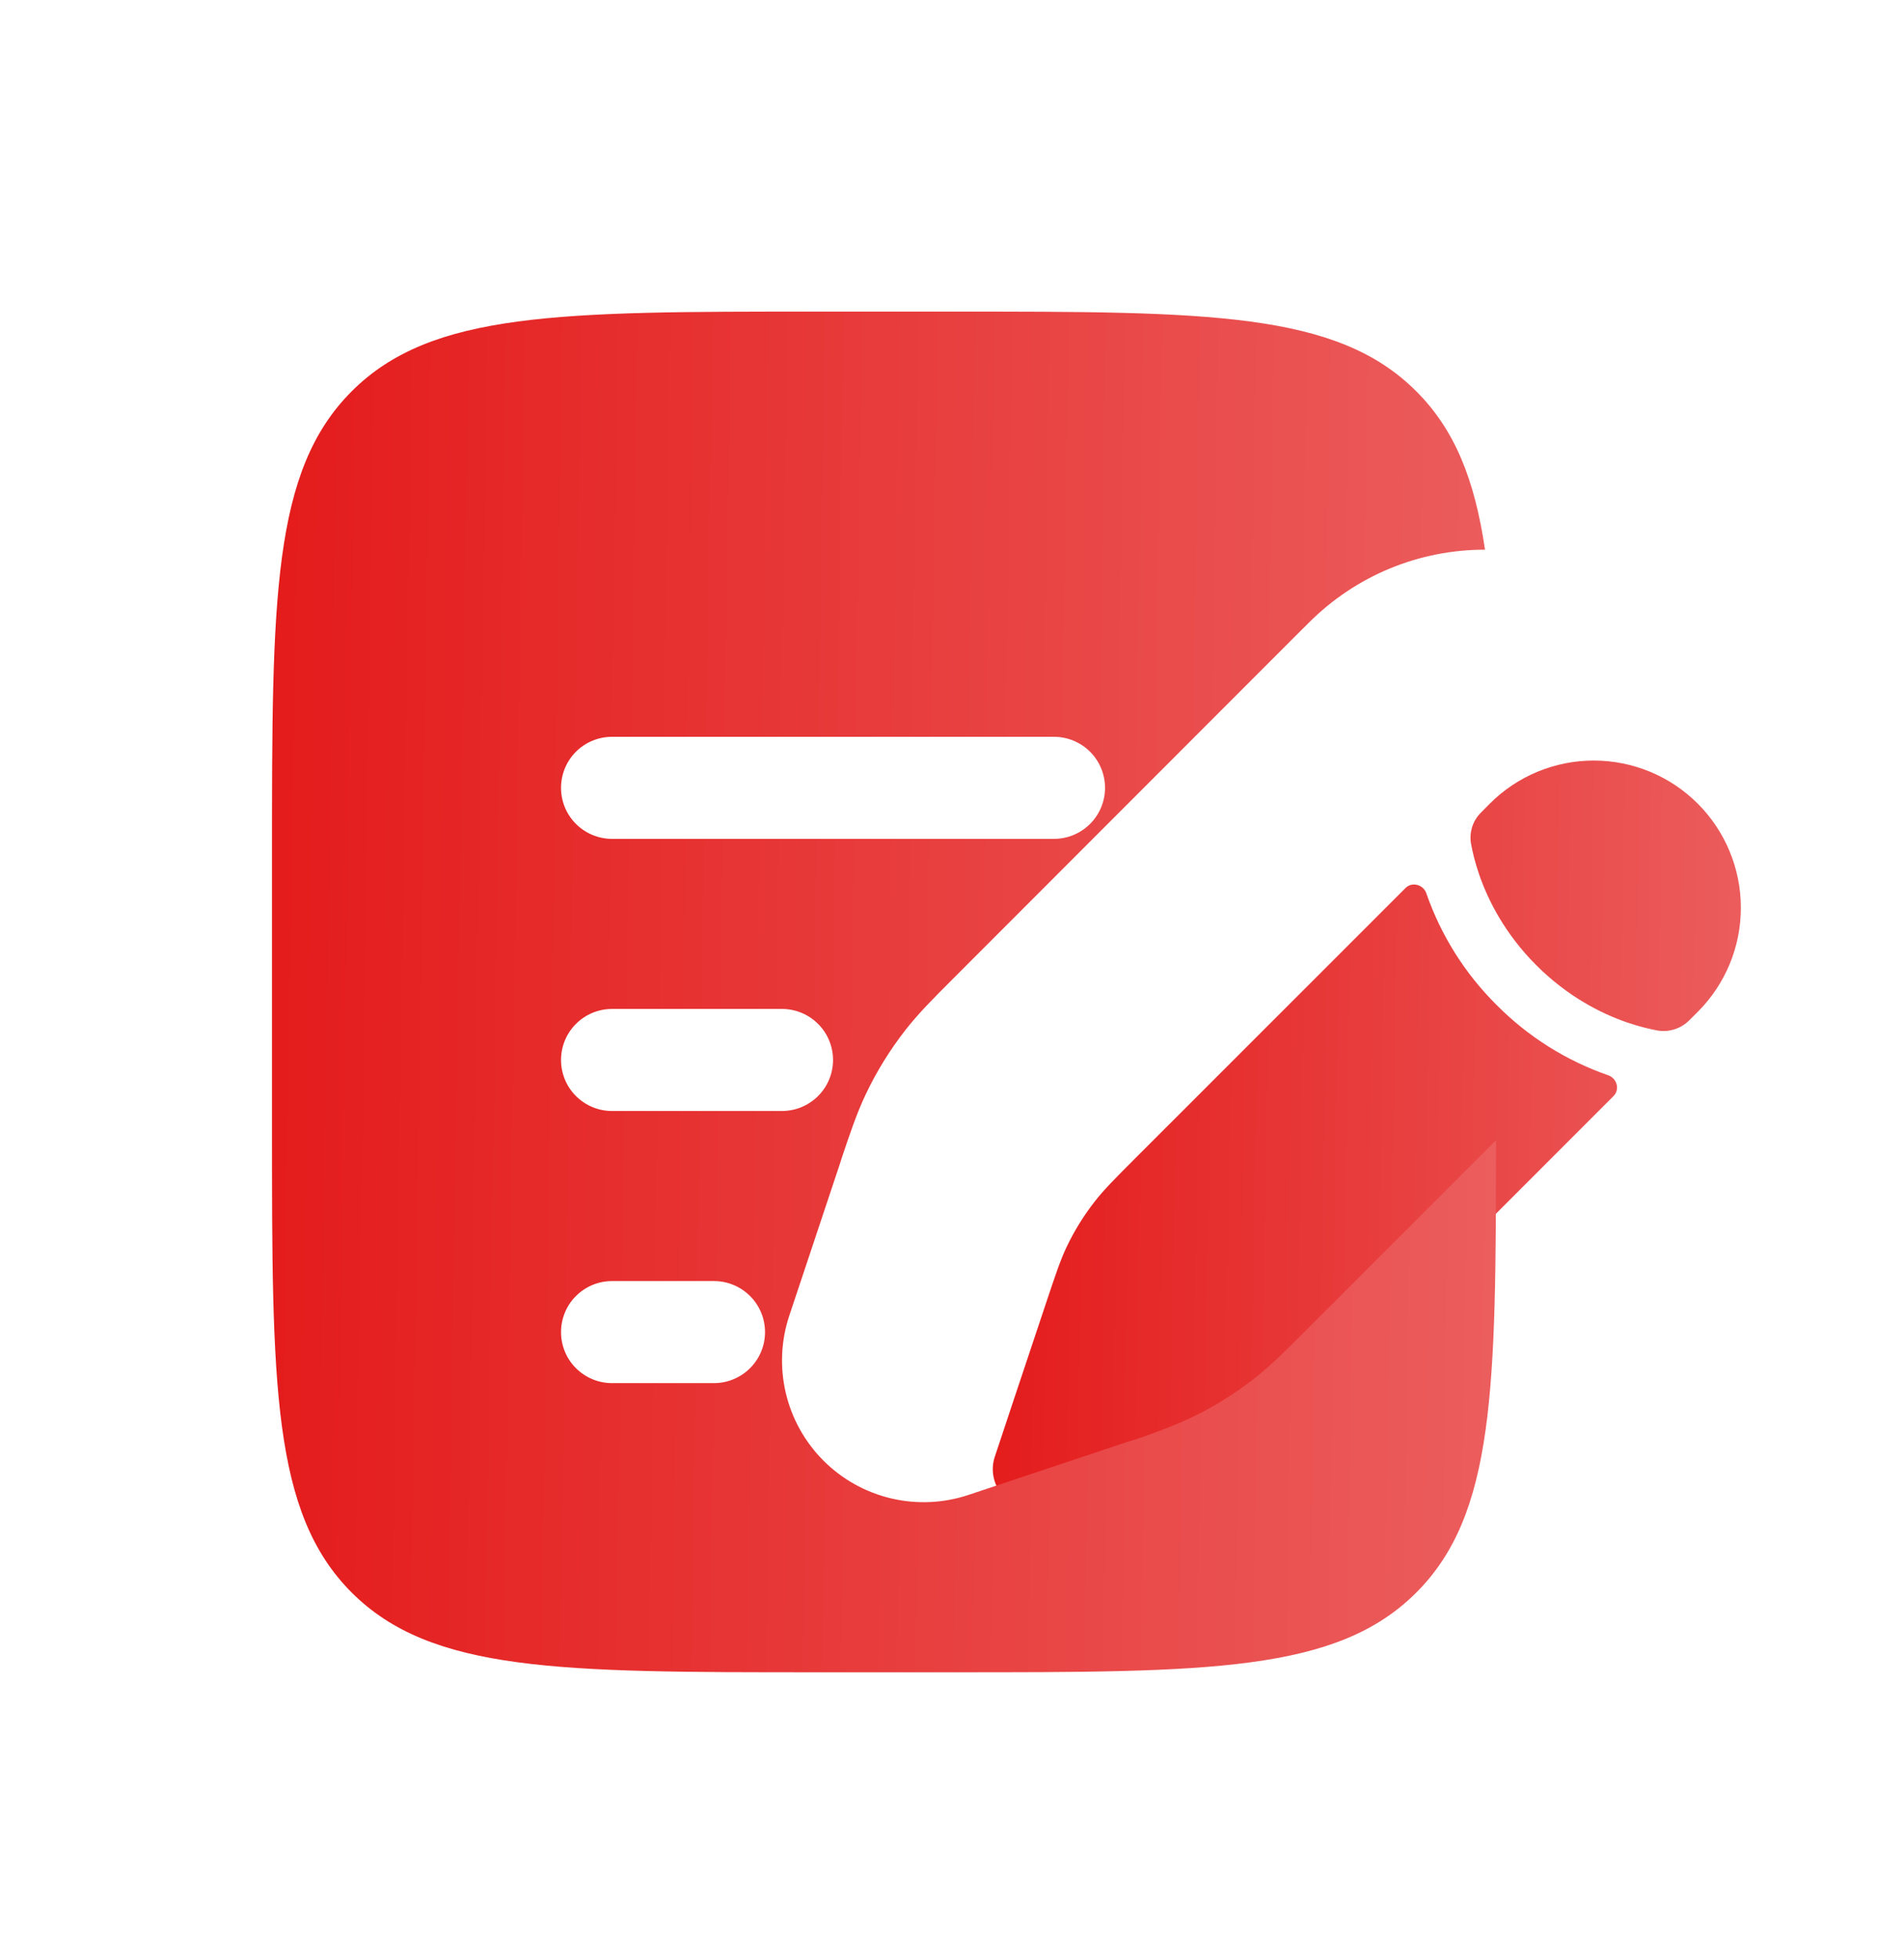
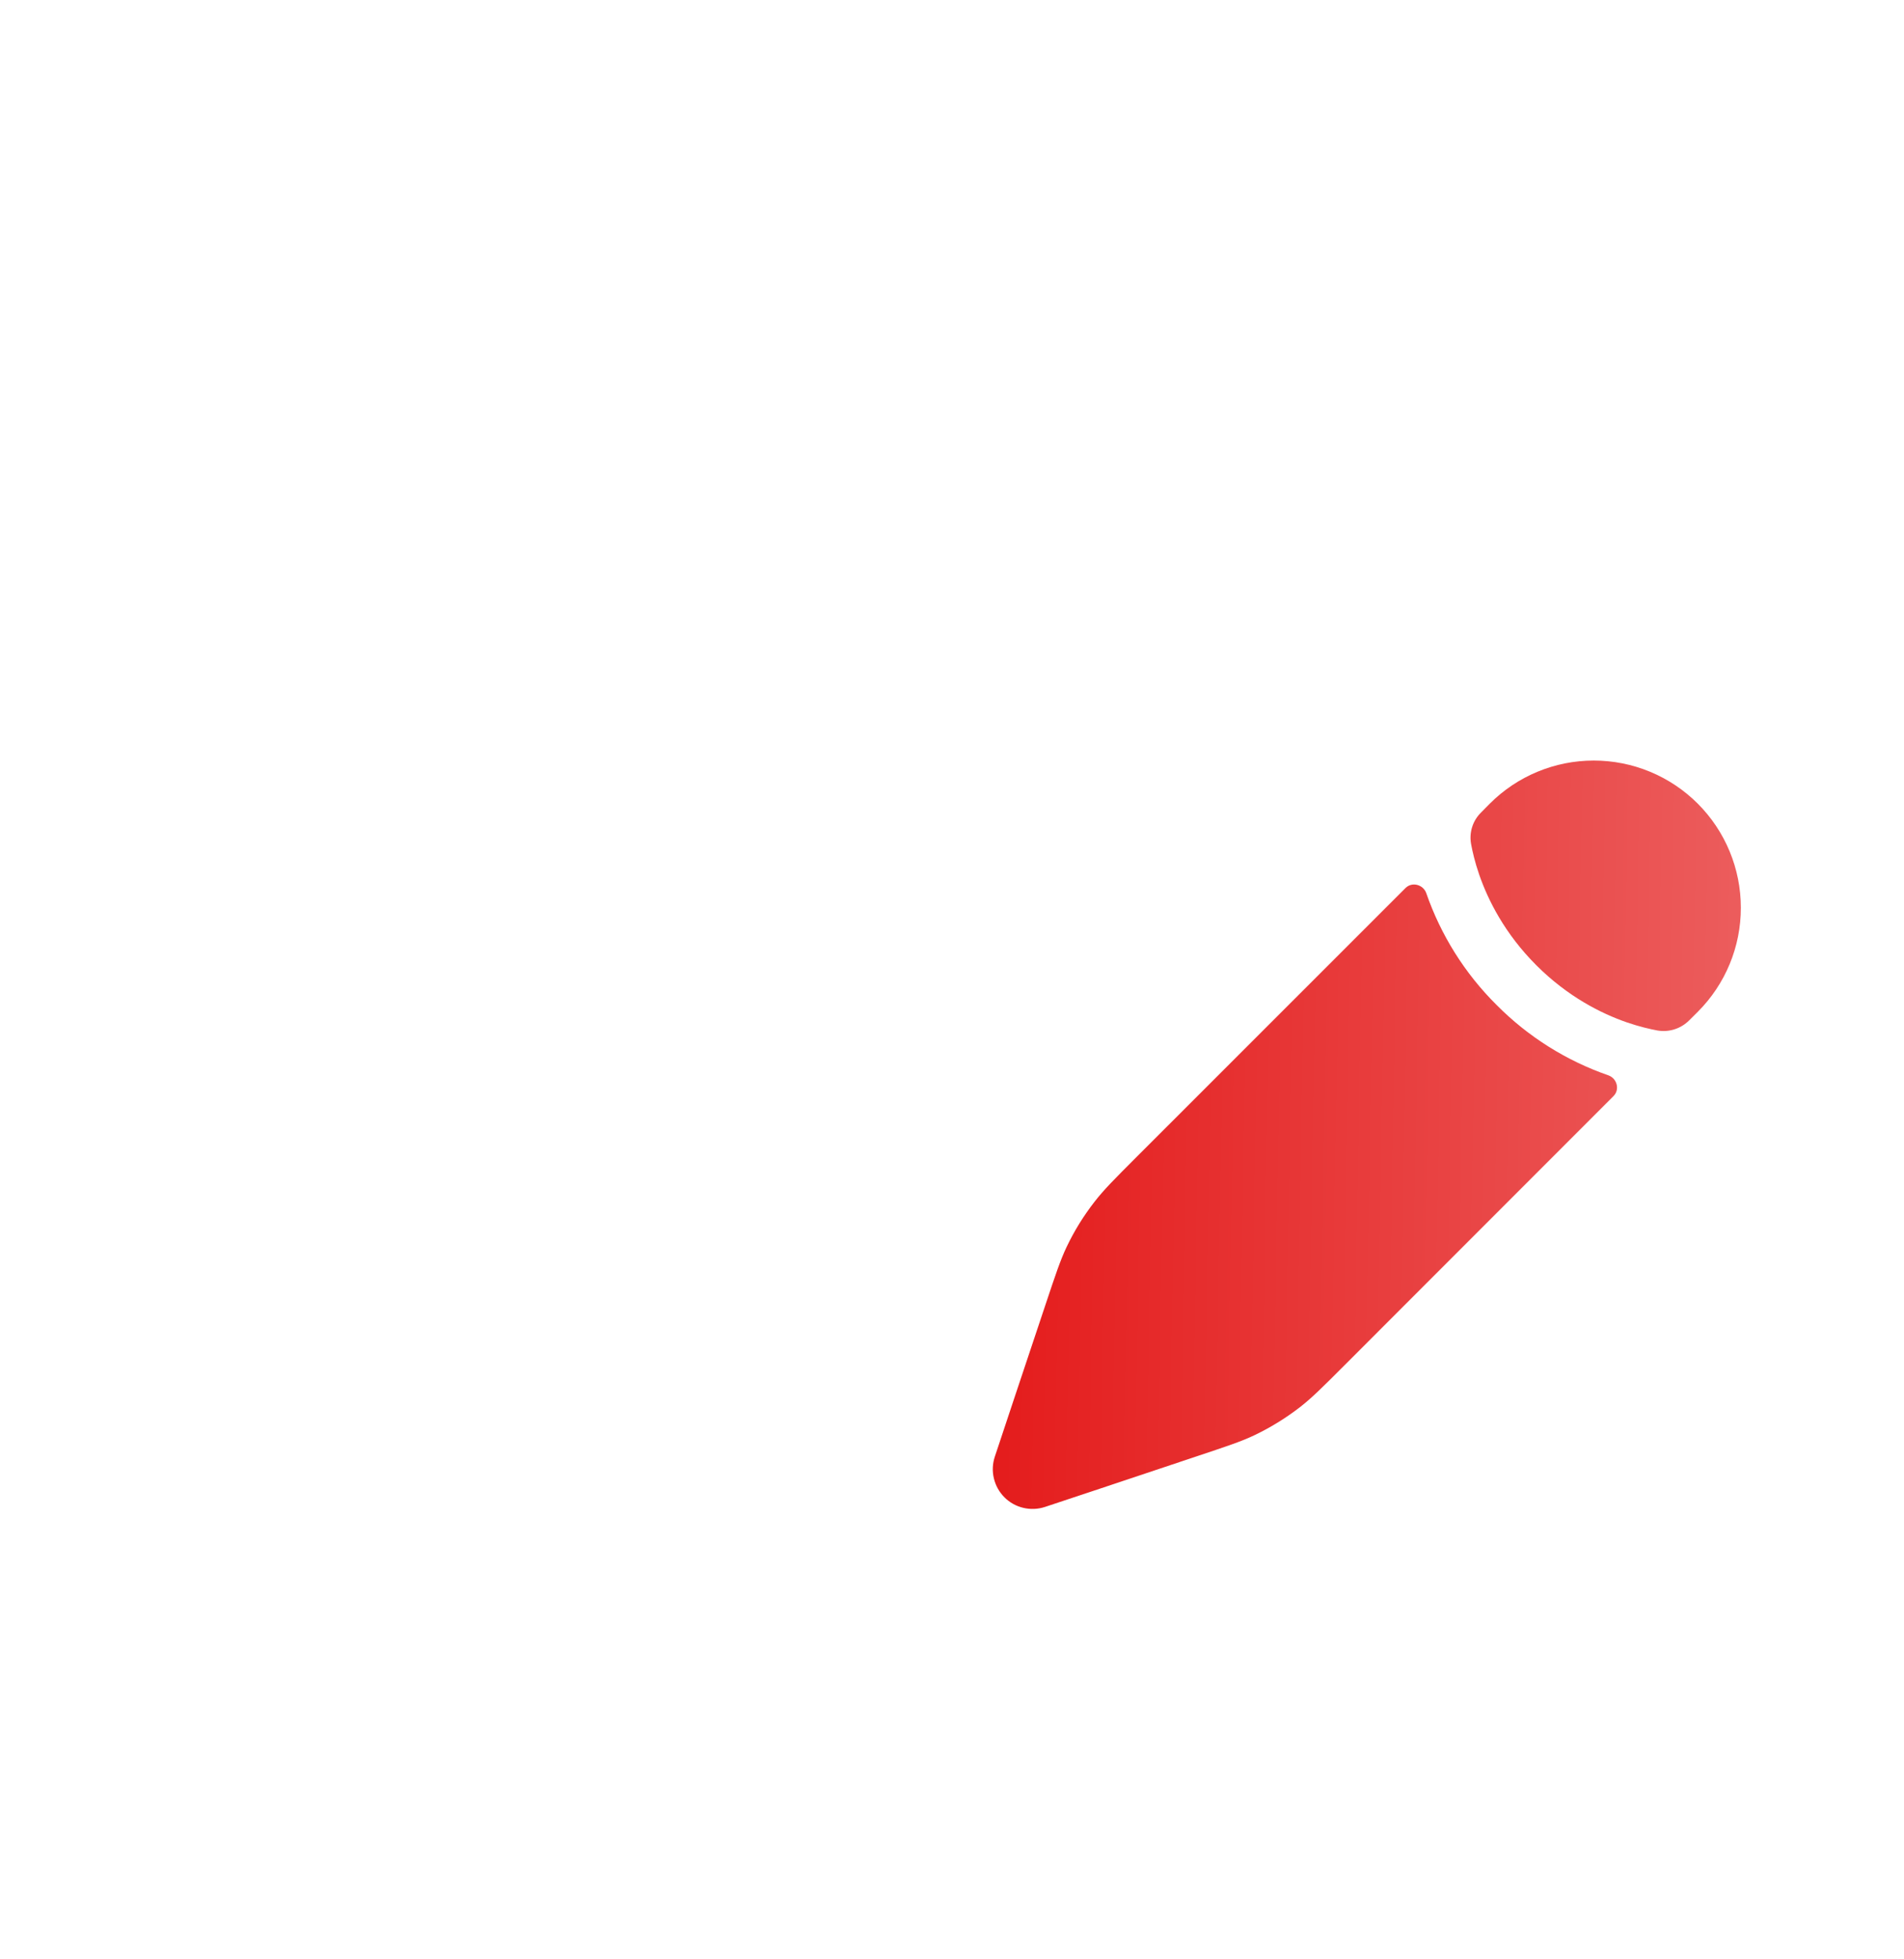
<svg xmlns="http://www.w3.org/2000/svg" width="35" height="36" viewBox="0 0 35 36" fill="none">
  <g filter="url(#filter0_d_18130_12158)">
    <path d="M21.9 23.852C22.118 23.682 22.317 23.483 22.713 23.087L27.66 18.139C27.78 18.02 27.725 17.814 27.566 17.758C26.791 17.489 26.088 17.047 25.511 16.465C24.929 15.888 24.487 15.185 24.218 14.41C24.162 14.252 23.956 14.197 23.837 14.316L18.888 19.263C18.492 19.659 18.293 19.858 18.123 20.077C17.921 20.336 17.749 20.613 17.608 20.909C17.489 21.159 17.401 21.427 17.223 21.959L16.993 22.647L16.628 23.74L16.287 24.765C16.244 24.894 16.238 25.032 16.27 25.163C16.301 25.295 16.368 25.415 16.464 25.511C16.559 25.607 16.68 25.674 16.812 25.705C16.943 25.736 17.081 25.73 17.209 25.688L18.235 25.347L19.328 24.982L20.016 24.752C20.548 24.574 20.816 24.487 21.066 24.367C21.362 24.225 21.64 24.053 21.9 23.852ZM29.21 16.59C29.717 16.083 30.002 15.395 30.001 14.678C30.001 13.961 29.716 13.273 29.209 12.766C28.702 12.259 28.014 11.974 27.297 11.974C26.579 11.974 25.892 12.259 25.385 12.767L25.227 12.927C25.151 13.001 25.094 13.093 25.062 13.194C25.03 13.295 25.023 13.403 25.042 13.508C25.067 13.642 25.111 13.839 25.192 14.073C25.355 14.541 25.662 15.156 26.241 15.735C26.82 16.314 27.435 16.622 27.903 16.784C28.138 16.865 28.335 16.909 28.468 16.934C28.573 16.952 28.68 16.945 28.782 16.912C28.883 16.88 28.975 16.824 29.05 16.749L29.21 16.59Z" fill="url(#paint0_linear_18130_12158)" />
  </g>
-   <path fill-rule="evenodd" clip-rule="evenodd" d="M6.465 7.19C5 8.654 5 11.012 5 15.725V20.726C5 25.439 5 27.797 6.465 29.261C7.93 30.724 10.286 30.726 15 30.726H17.5C22.214 30.726 24.571 30.726 26.035 29.261C27.477 27.821 27.5 25.515 27.5 20.951L23.978 24.473C23.64 24.811 23.364 25.087 23.053 25.331C22.688 25.616 22.292 25.861 21.873 26.059C21.489 26.232 21.095 26.38 20.693 26.503L17.803 27.467C17.344 27.62 16.852 27.642 16.381 27.531C15.91 27.42 15.48 27.18 15.138 26.838C14.796 26.496 14.556 26.066 14.445 25.595C14.334 25.124 14.356 24.632 14.509 24.173L14.851 23.148L15.445 21.366L15.471 21.283C15.623 20.831 15.746 20.46 15.916 20.103C16.116 19.683 16.359 19.29 16.645 18.924C16.889 18.612 17.165 18.337 17.503 17.999L22.51 12.99L23.9 11.6L24.059 11.442C24.484 11.016 24.988 10.678 25.544 10.447C26.1 10.217 26.696 10.099 27.298 10.1C27.109 8.813 26.743 7.897 26.035 7.19C24.571 5.725 22.214 5.725 17.5 5.725H15C10.286 5.725 7.929 5.725 6.465 7.19ZM10.313 14.475C10.313 14.227 10.411 13.988 10.587 13.812C10.763 13.637 11.001 13.538 11.25 13.538H19.375C19.624 13.538 19.862 13.637 20.038 13.812C20.214 13.988 20.313 14.227 20.313 14.475C20.313 14.724 20.214 14.963 20.038 15.138C19.862 15.314 19.624 15.413 19.375 15.413H11.25C11.001 15.413 10.763 15.314 10.587 15.138C10.411 14.963 10.313 14.724 10.313 14.475ZM10.313 19.476C10.313 19.227 10.411 18.988 10.587 18.813C10.763 18.637 11.001 18.538 11.25 18.538H14.375C14.624 18.538 14.862 18.637 15.038 18.813C15.214 18.988 15.313 19.227 15.313 19.476C15.313 19.724 15.214 19.963 15.038 20.138C14.862 20.314 14.624 20.413 14.375 20.413H11.25C11.001 20.413 10.763 20.314 10.587 20.138C10.411 19.963 10.313 19.724 10.313 19.476ZM10.313 24.476C10.313 24.227 10.411 23.988 10.587 23.813C10.763 23.637 11.001 23.538 11.25 23.538H13.125C13.374 23.538 13.612 23.637 13.788 23.813C13.964 23.988 14.063 24.227 14.063 24.476C14.063 24.724 13.964 24.963 13.788 25.138C13.612 25.314 13.374 25.413 13.125 25.413H11.25C11.001 25.413 10.763 25.314 10.587 25.138C10.411 24.963 10.313 24.724 10.313 24.476Z" fill="url(#paint1_linear_18130_12158)" />
  <defs>
    <filter id="filter0_d_18130_12158" x="16.25" y="11.974" width="15.752" height="15.751" filterUnits="userSpaceOnUse" color-interpolation-filters="sRGB">
      <feFlood flood-opacity="0" result="BackgroundImageFix" />
      <feColorMatrix in="SourceAlpha" type="matrix" values="0 0 0 0 0 0 0 0 0 0 0 0 0 0 0 0 0 0 127 0" result="hardAlpha" />
      <feOffset dx="2" dy="2" />
      <feComposite in2="hardAlpha" operator="out" />
      <feColorMatrix type="matrix" values="0 0 0 0 0 0 0 0 0 0 0 0 0 0 0 0 0 0 0.1 0" />
      <feBlend mode="normal" in2="BackgroundImageFix" result="effect1_dropShadow_18130_12158" />
      <feBlend mode="normal" in="SourceGraphic" in2="effect1_dropShadow_18130_12158" result="shape" />
    </filter>
    <linearGradient id="paint0_linear_18130_12158" x1="16.25" y1="11.974" x2="30.567" y2="12.229" gradientUnits="userSpaceOnUse">
      <stop stop-color="#E41B1B" />
      <stop offset="1" stop-color="#EC5F5F" />
    </linearGradient>
    <linearGradient id="paint1_linear_18130_12158" x1="5" y1="5.725" x2="28.428" y2="6.101" gradientUnits="userSpaceOnUse">
      <stop stop-color="#E41B1B" />
      <stop offset="1" stop-color="#EC5F5F" />
    </linearGradient>
  </defs>
</svg>